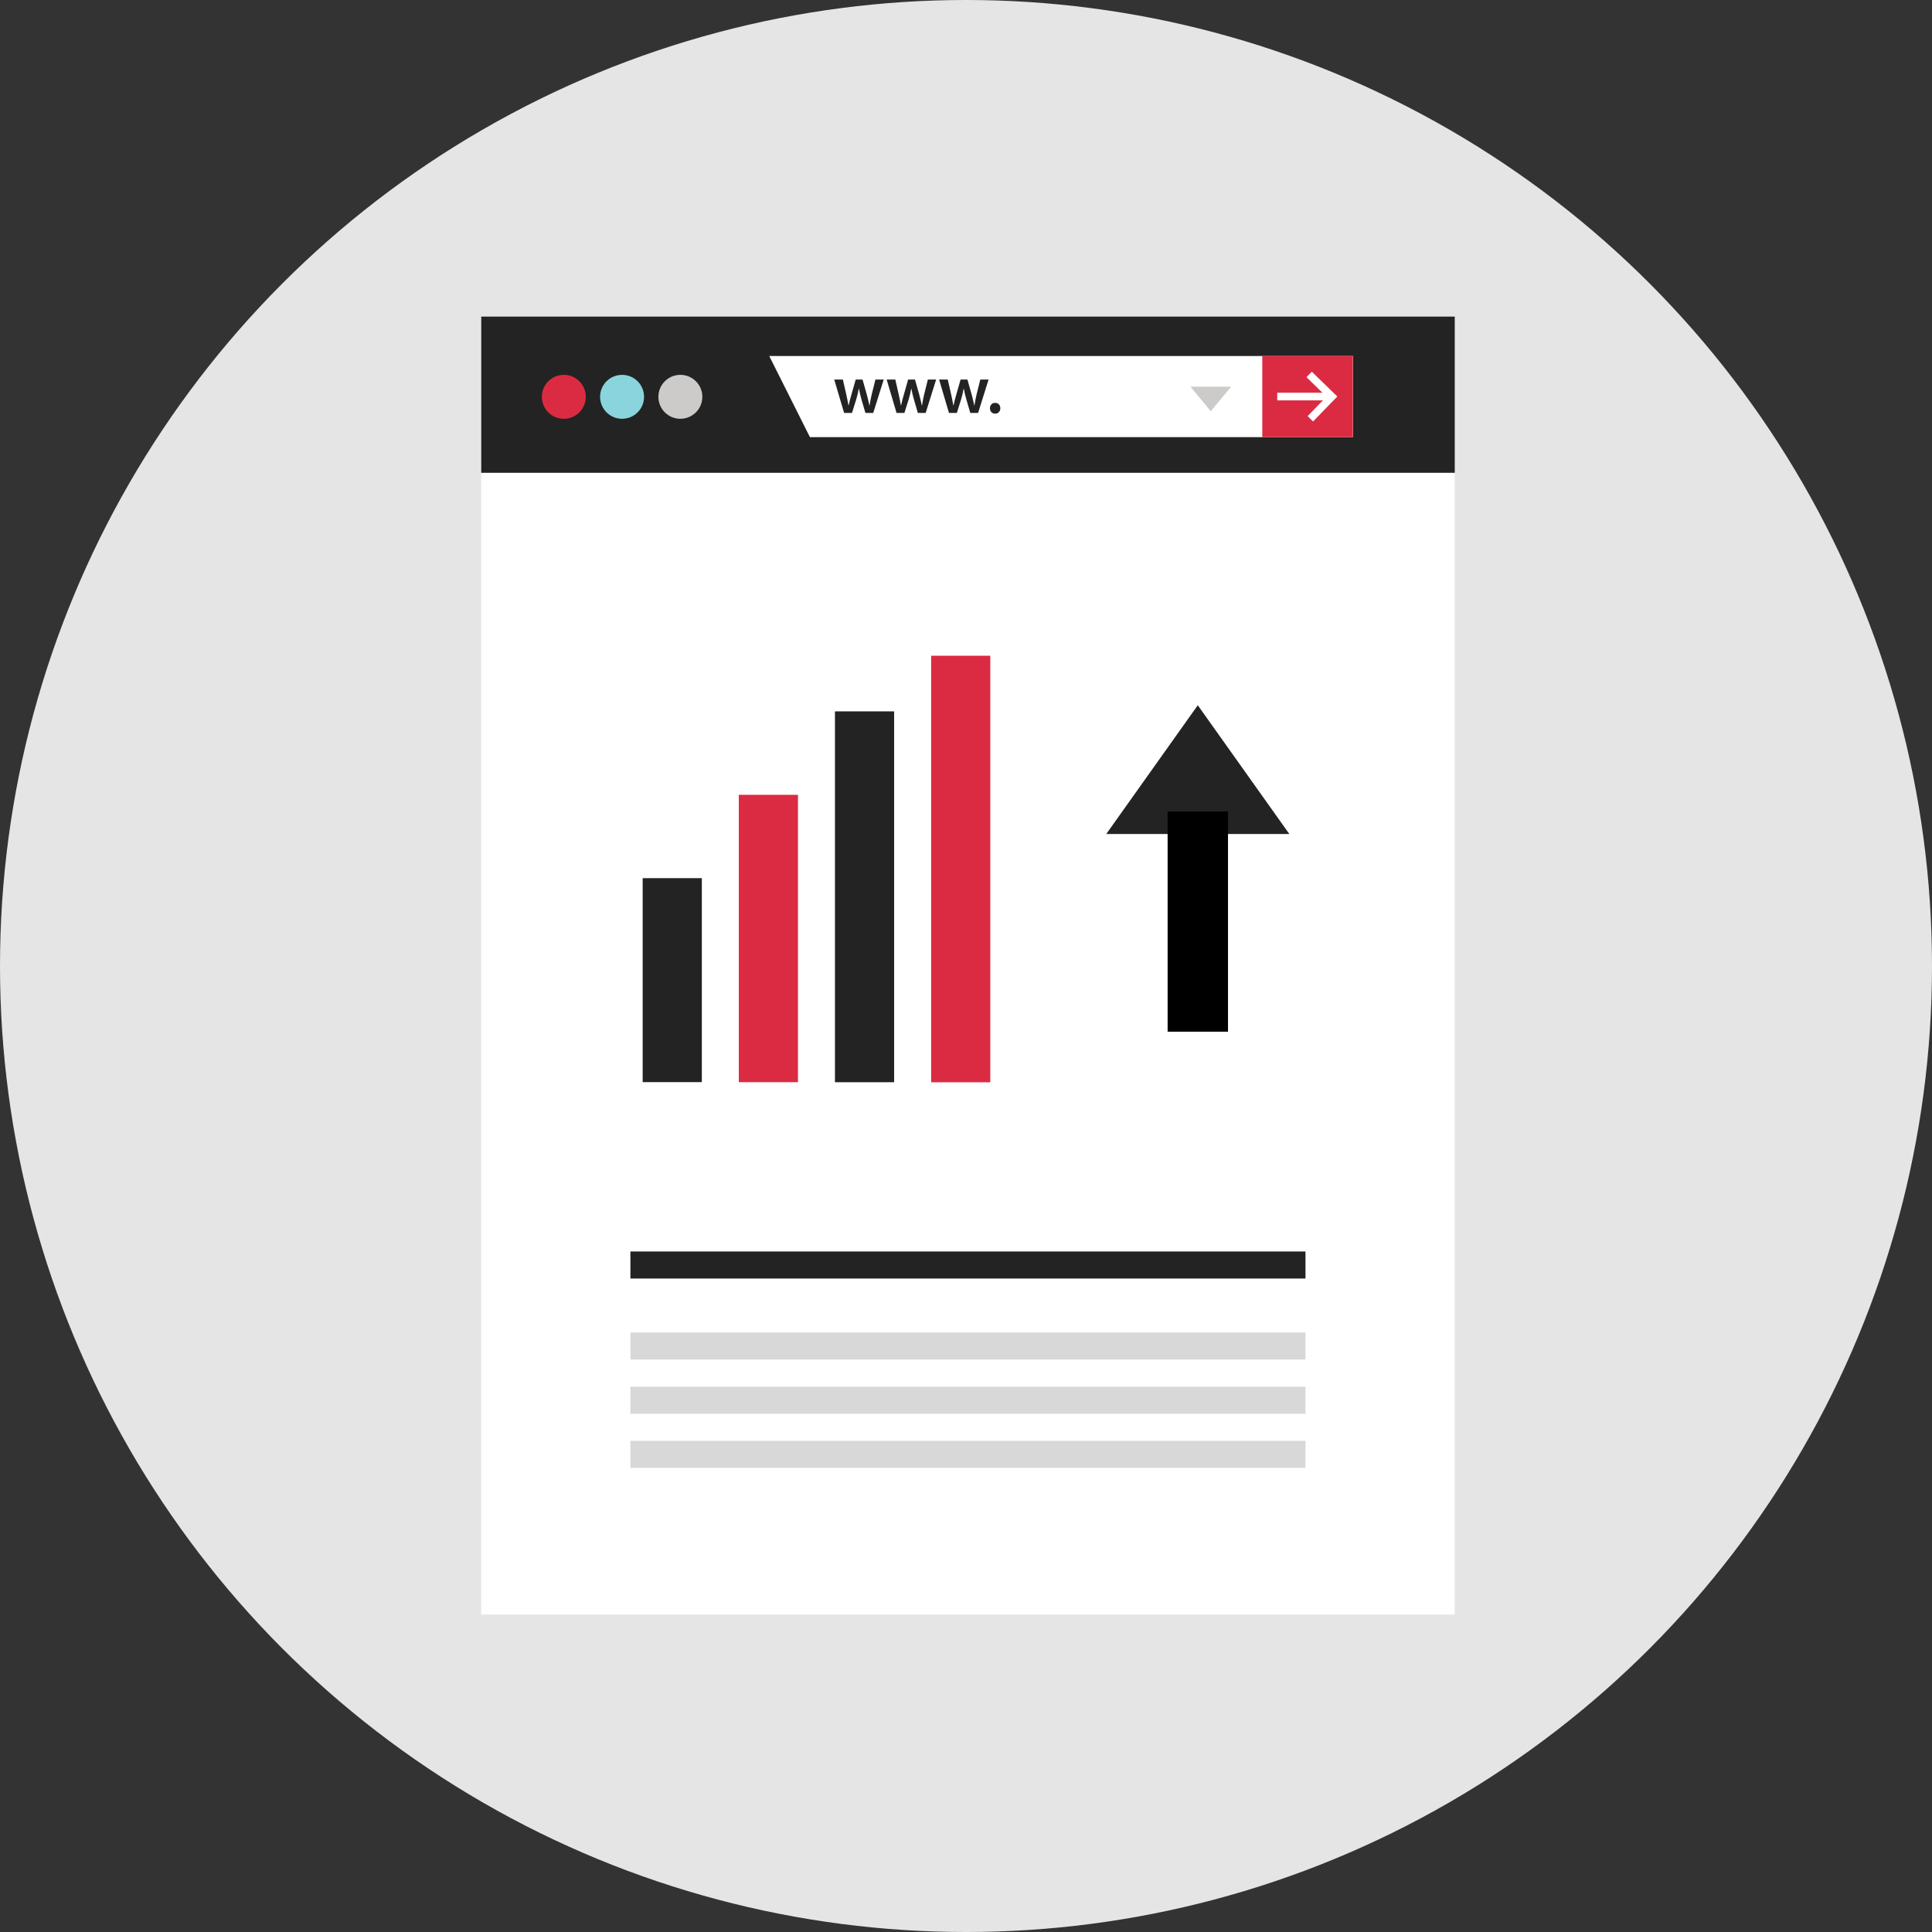
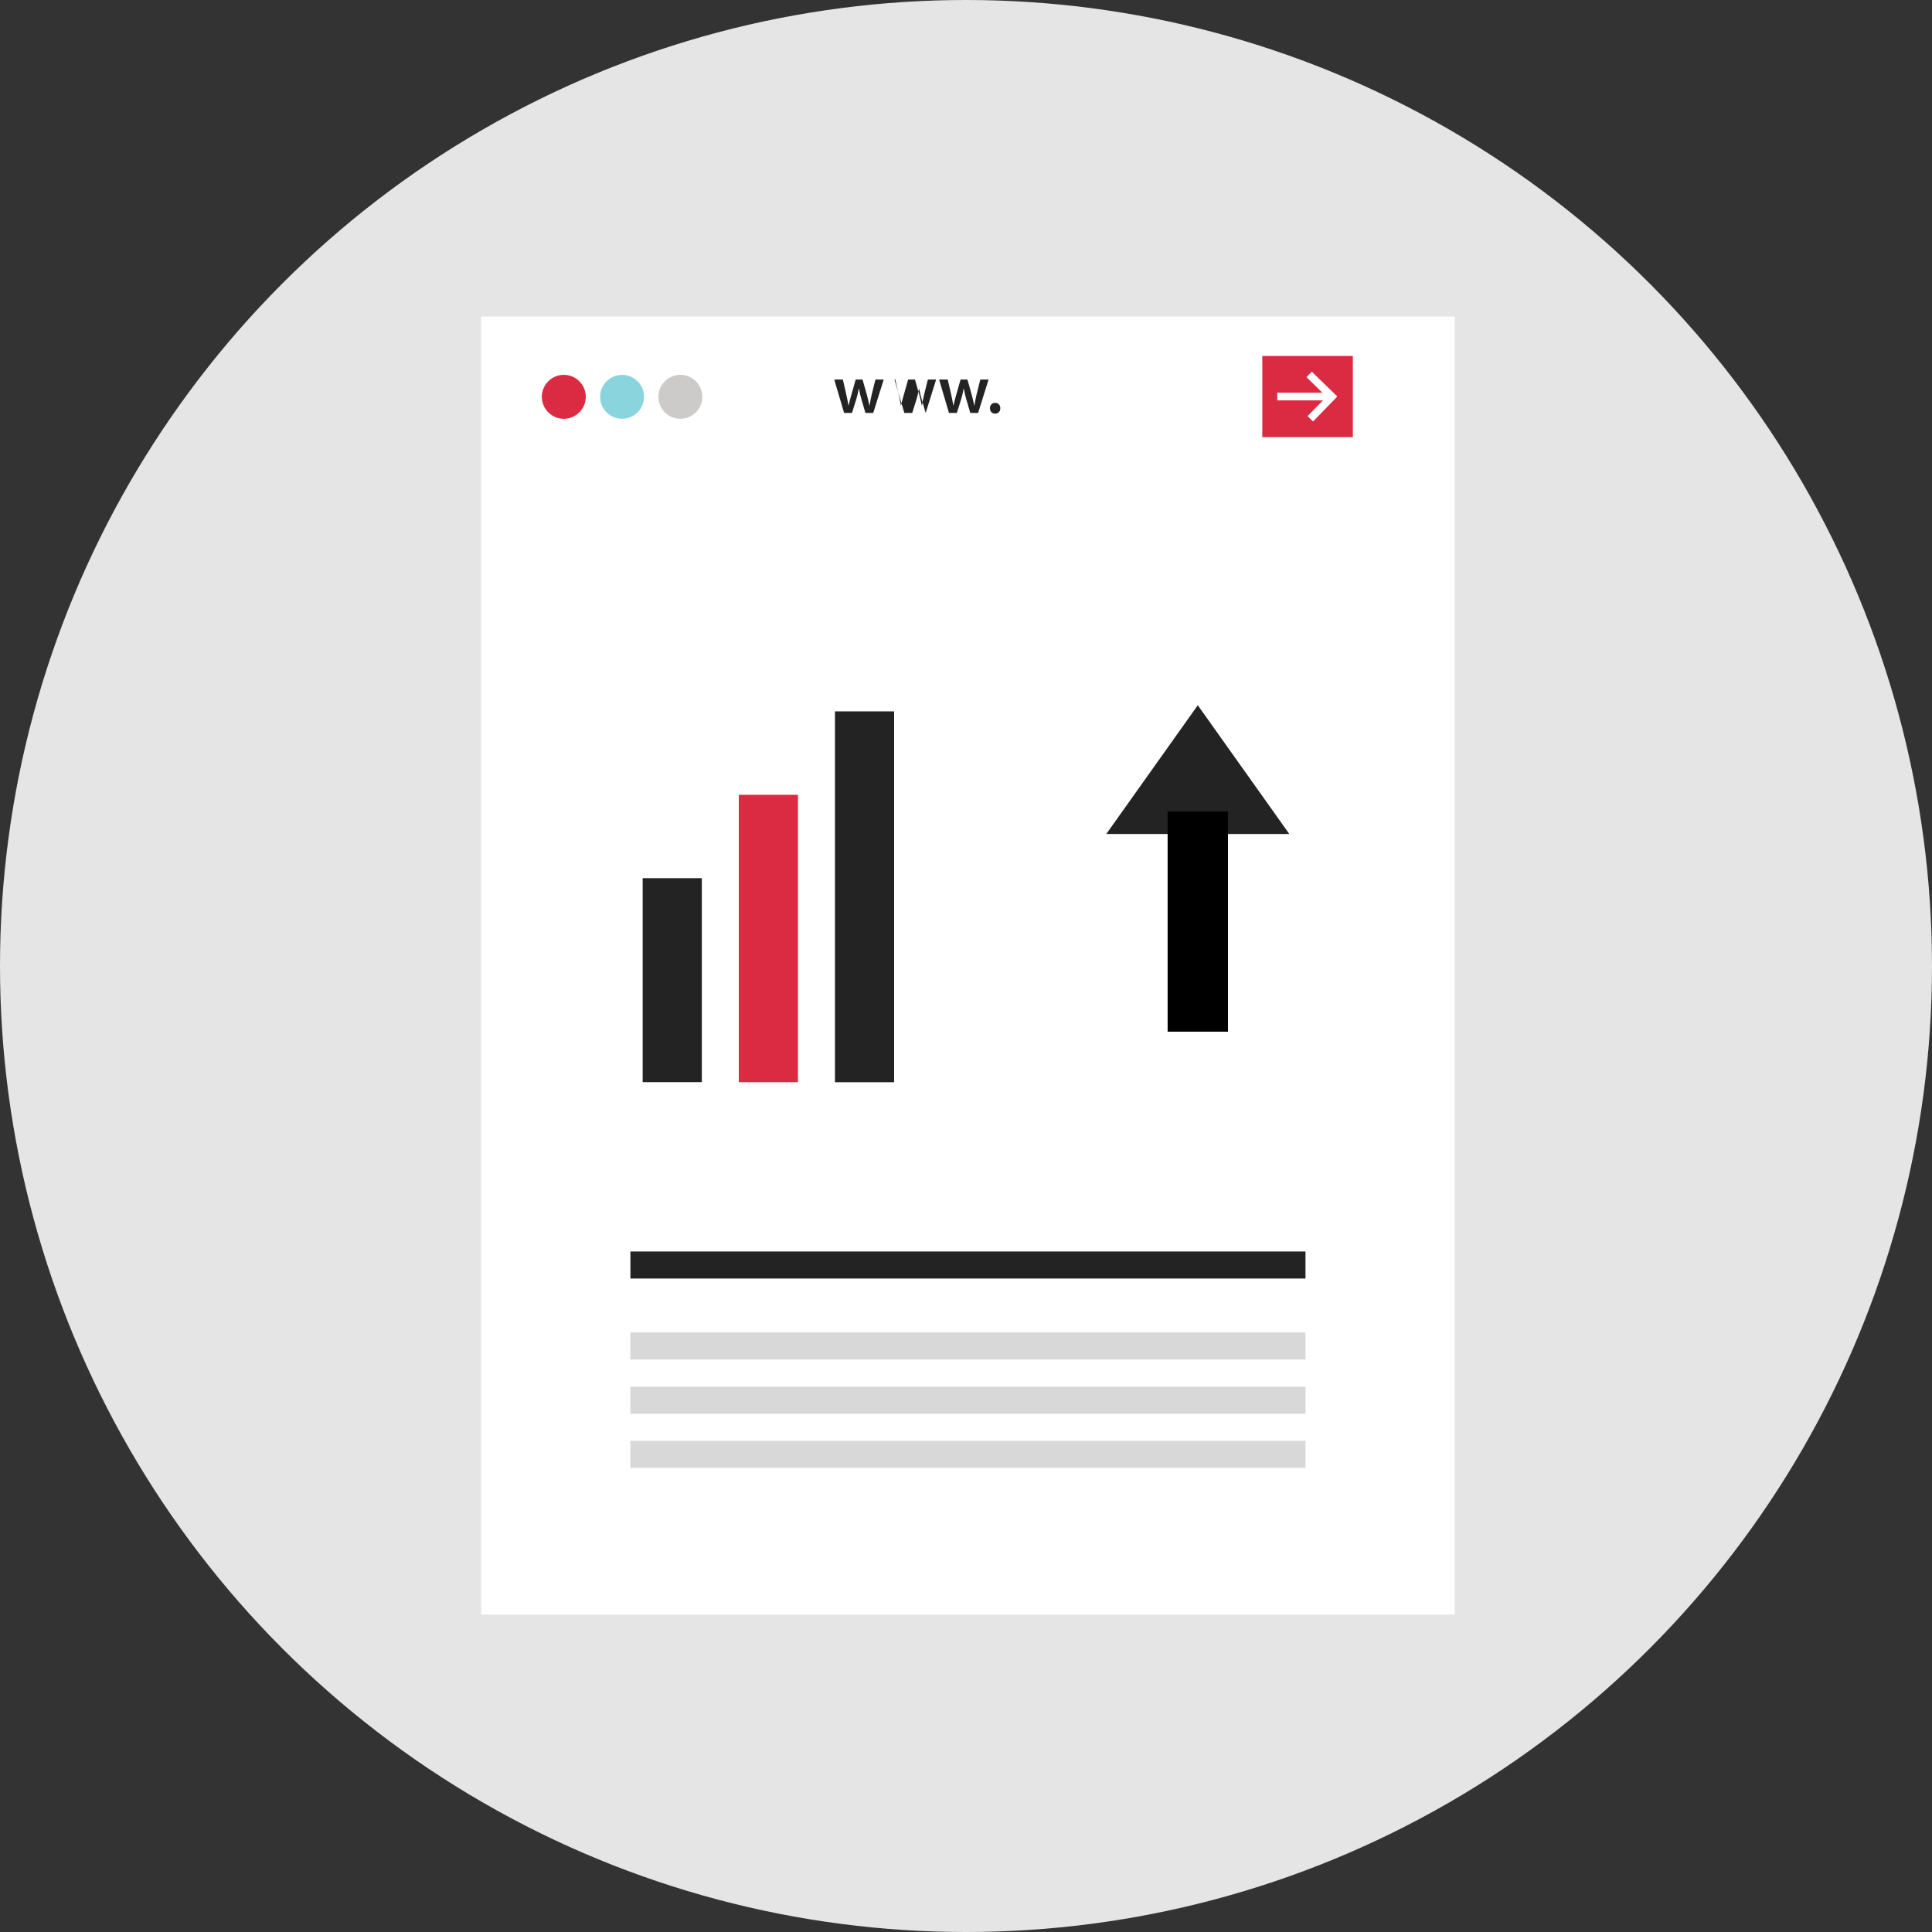
<svg xmlns="http://www.w3.org/2000/svg" version="1.1" id="Layer_1" viewBox="0 0 512 512" xml:space="preserve">
  <rect x="0" y="0" width="512" height="512" fill="#333333" stroke="none" />
  <circle style="fill:#E6E5E5;" cx="256" cy="256" r="256" />
  <rect x="127.504" y="83.888" style="fill:#FFFFFF;" width="258" height="344" />
  <g>
-     <rect x="127.528" y="83.896" style="fill:#232323;" width="258" height="41.4" />
    <rect x="167.064" y="331.656" style="fill:#232323;" width="178.904" height="7.168" />
  </g>
  <g>
    <rect x="167.064" y="353.12" style="fill:#D8D8D8;" width="178.904" height="7.168" />
    <rect x="167.064" y="367.488" style="fill:#D8D8D8;" width="178.904" height="7.168" />
    <rect x="167.064" y="381.824" style="fill:#D8D8D8;" width="178.904" height="7.168" />
  </g>
  <polygon style="fill:#FFFFFF;" points="358.56,115.848 214.64,115.848 203.856,94.344 358.56,94.344 " />
  <g>
    <rect x="334.52" y="94.344" style="fill:#DB2B42;" width="24" height="21.504" />
    <circle style="fill:#DB2B42;" cx="149.416" cy="105.16" r="5.824" />
  </g>
  <circle style="fill:#8AD5DD;" cx="164.856" cy="105.16" r="5.824" />
  <circle style="fill:#CCCBCA;" cx="180.304" cy="105.16" r="5.824" />
  <g>
    <path style="fill:#232323;" d="M223.368,100.584l0.92,4.016c0.2,0.944,0.4,1.904,0.568,2.864h0.04   c0.184-0.96,0.472-1.944,0.728-2.848l1.144-4.032h1.816l1.112,3.928c0.272,1.032,0.504,2,0.704,2.96h0.04   c0.144-0.96,0.344-1.928,0.576-2.96l0.984-3.928h2.192l-2.776,8.848h-2.072l-1.048-3.6c-0.272-0.92-0.472-1.76-0.672-2.832h-0.04   c-0.184,1.088-0.416,1.96-0.672,2.832l-1.128,3.6h-2.088l-2.616-8.848H223.368z" />
-     <path style="fill:#232323;" d="M237.264,100.584l0.92,4.016c0.2,0.944,0.4,1.904,0.568,2.864h0.04   c0.184-0.96,0.472-1.944,0.728-2.848l1.144-4.032h1.816l1.112,3.928c0.272,1.032,0.504,2,0.704,2.96h0.04   c0.144-0.96,0.344-1.928,0.576-2.96l0.984-3.928h2.192l-2.776,8.848h-2.072l-1.048-3.6c-0.272-0.92-0.472-1.76-0.672-2.832h-0.04   c-0.184,1.088-0.416,1.96-0.672,2.832l-1.128,3.6h-2.088l-2.616-8.848H237.264z" />
+     <path style="fill:#232323;" d="M237.264,100.584l0.92,4.016c0.2,0.944,0.4,1.904,0.568,2.864h0.04   c0.184-0.96,0.472-1.944,0.728-2.848l1.144-4.032h1.816l1.112,3.928c0.272,1.032,0.504,2,0.704,2.96h0.04   c0.144-0.96,0.344-1.928,0.576-2.96l0.984-3.928h2.192l-2.776,8.848l-1.048-3.6c-0.272-0.92-0.472-1.76-0.672-2.832h-0.04   c-0.184,1.088-0.416,1.96-0.672,2.832l-1.128,3.6h-2.088l-2.616-8.848H237.264z" />
    <path style="fill:#232323;" d="M251.16,100.584l0.92,4.016c0.2,0.944,0.4,1.904,0.568,2.864h0.04   c0.184-0.96,0.472-1.944,0.728-2.848l1.144-4.032h1.816l1.112,3.928c0.272,1.032,0.504,2,0.704,2.96h0.04   c0.144-0.96,0.344-1.928,0.576-2.96l0.984-3.928h2.192l-2.776,8.848h-2.072l-1.048-3.6c-0.272-0.92-0.472-1.76-0.672-2.832h-0.04   c-0.184,1.088-0.416,1.96-0.672,2.832l-1.128,3.6h-2.088l-2.616-8.848H251.16z" />
    <path style="fill:#232323;" d="M262.344,108.192c0-0.84,0.576-1.432,1.376-1.432c0.816,0,1.376,0.576,1.376,1.432   c0,0.816-0.544,1.432-1.376,1.432C262.912,109.632,262.344,109.008,262.344,108.192z" />
  </g>
  <g>
    <polygon style="fill:#FFFFFF;" points="347.976,111.688 346.528,110.272 351.536,105.128 346.232,99.944 347.64,98.504    354.4,105.08  " />
    <rect x="338.48" y="104.08" style="fill:#FFFFFF;" width="13.376" height="2.024" />
  </g>
-   <polygon style="fill:#CCCBCA;" points="320.864,108.984 326.256,102.48 315.48,102.48 " />
  <rect x="170.312" y="232.72" style="fill:#232323;" width="15.68" height="54.056" />
  <rect x="195.792" y="210.632" style="fill:#DB2B42;" width="15.68" height="76.16" />
  <rect x="221.272" y="188.52" style="fill:#232323;" width="15.68" height="98.28" />
-   <rect x="246.76" y="173.776" style="fill:#DB2B42;" width="15.68" height="113.04" />
  <polygon style="fill:#232323;" points="317.424,186.896 341.688,221.024 293.168,221.024 " />
  <rect x="309.432" y="215.056" width="16" height="58.352" />
</svg>